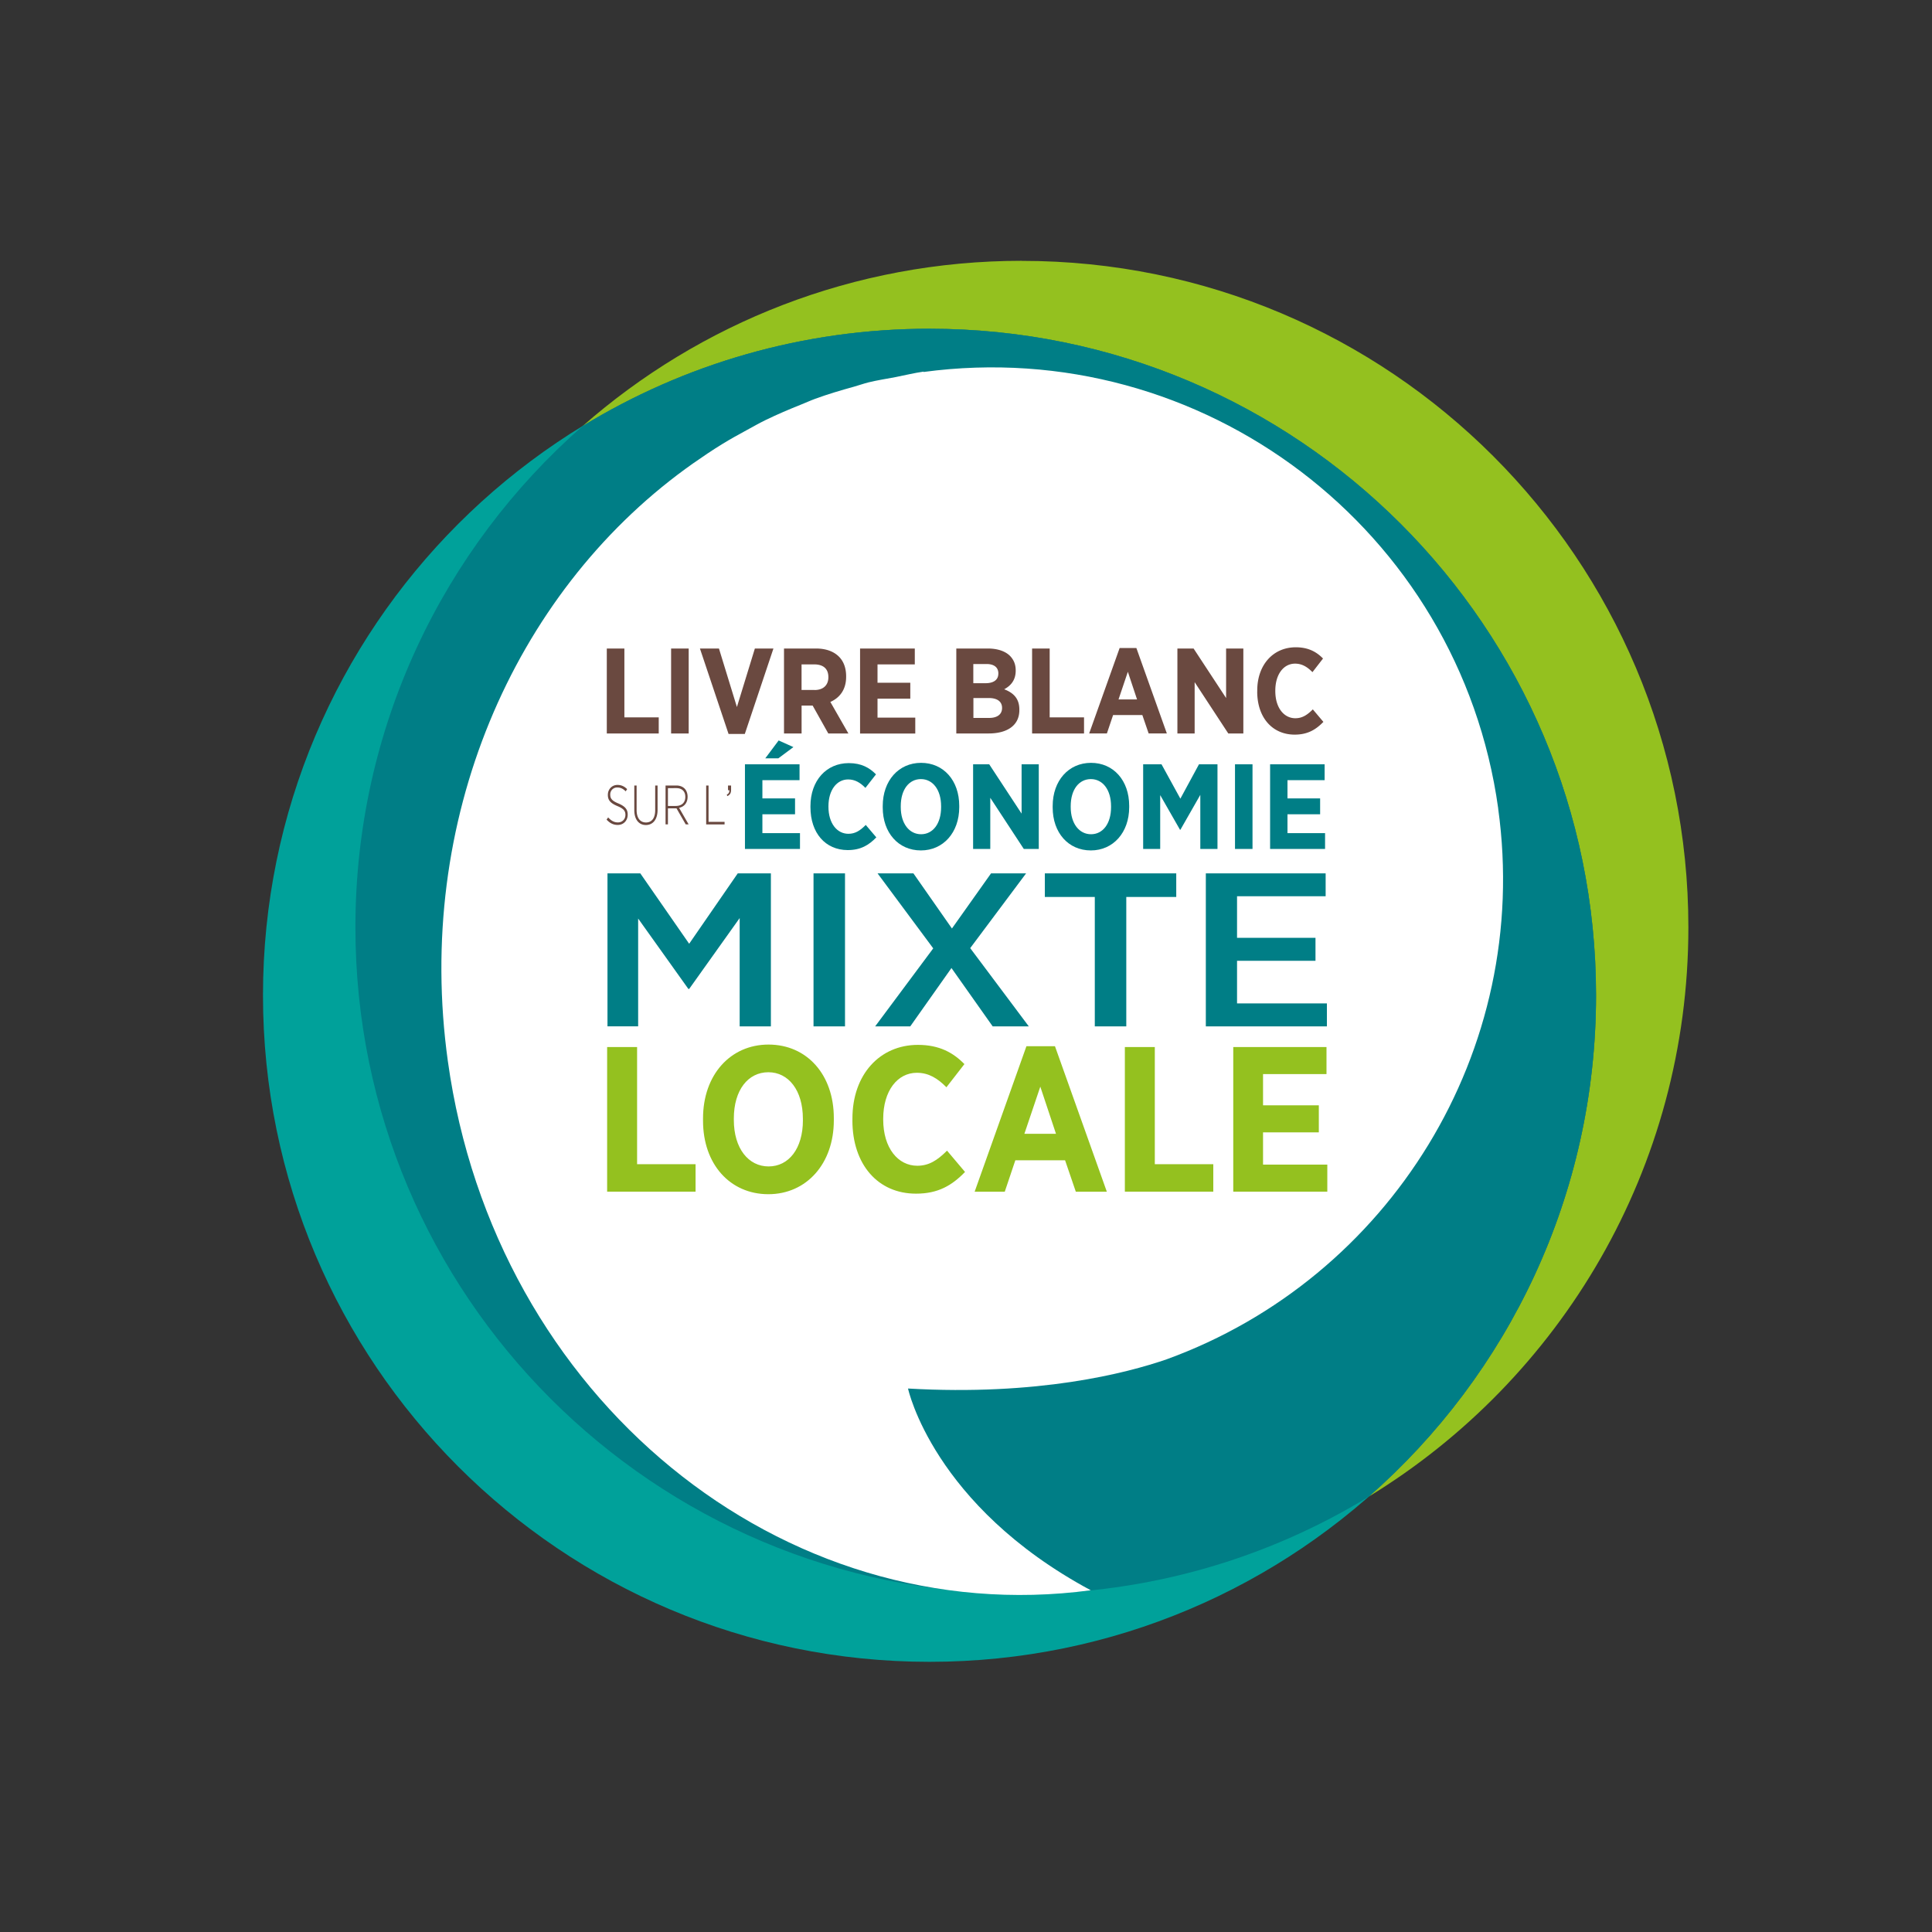
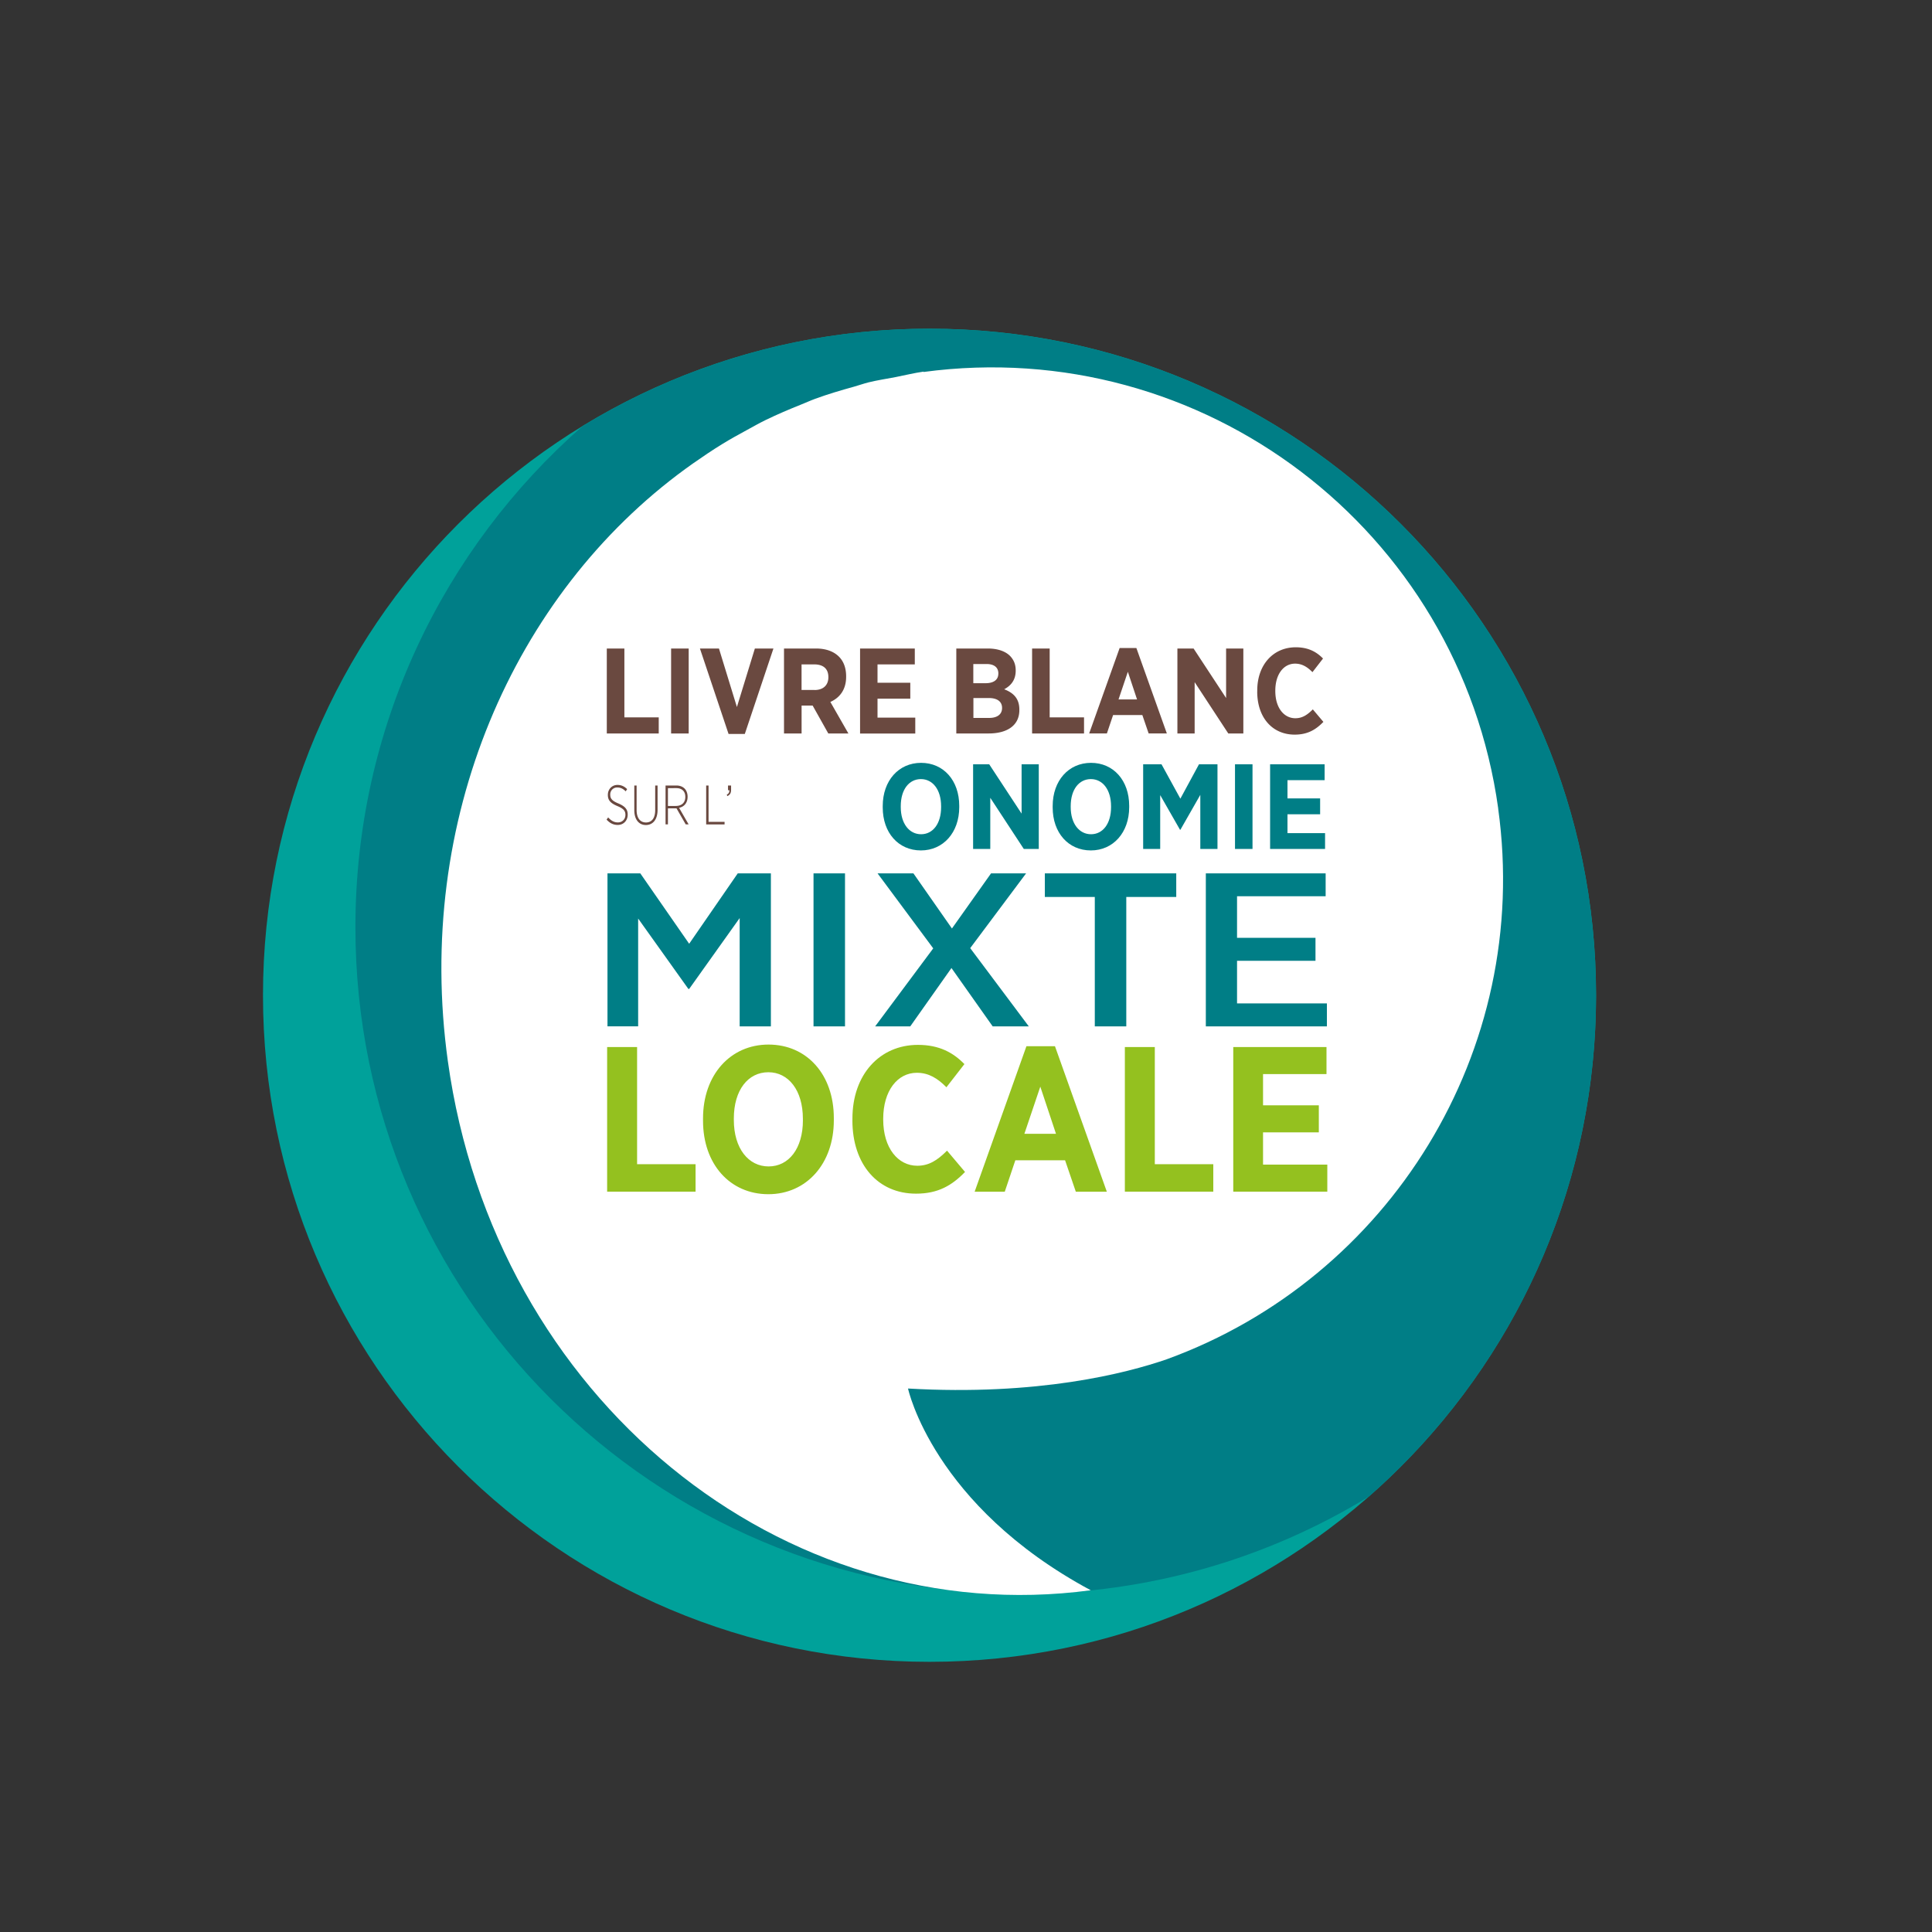
<svg xmlns="http://www.w3.org/2000/svg" xmlns:xlink="http://www.w3.org/1999/xlink" viewBox="0 0 566.93 566.93">
  <rect x="0" y="0" width="566.93" height="566.93" fill="#333333" stroke="none" />
  <path d="M468.35 292.05c0 108.02-87.56 195.6-195.58 195.6s-195.6-87.57-195.6-195.6 87.57-195.6 195.6-195.6 195.58 87.57 195.58 195.6" fill="#00a19a" />
-   <path d="M299.86 76.53c-49.38 0-94.5 18.3-128.9 48.5 29.66-18.12 64.52-28.56 101.8-28.56 108.02 0 195.58 87.57 195.58 195.6 0 58.64-25.8 111.25-66.68 147.1 56.25-34.35 93.78-96.3 93.78-167.04.01-108.02-87.56-195.58-195.58-195.58" fill="#94c11f" />
  <path d="M272.77 96.46c-37.3 0-72.15 10.44-101.8 28.56-40.87 35.85-66.68 88.46-66.68 147.1 0 108.02 87.56 195.6 195.58 195.6 37.3 0 72.15-10.44 101.8-28.55 40.88-35.85 66.68-88.46 66.68-147.1 0-108.03-87.56-195.6-195.58-195.6" fill="#007e86" />
  <path d="M439.64 237.25c-11.37-81.88-86.8-139.07-168.62-128.1l-.02-.1c-2.8.4-5.5 1.08-8.27 1.62-2.63.5-5.3.9-7.9 1.54-1.42.36-2.78.85-4.2 1.25-3.87 1.07-7.7 2.2-11.43 3.57-1.42.52-2.77 1.15-4.17 1.7-3.48 1.4-6.9 2.84-10.25 4.47-1.92.93-3.76 1.98-5.63 3-2.43 1.33-4.86 2.65-7.2 4.1-2.94 1.8-5.78 3.73-8.6 5.7l-2.26 1.62c-50.4 36.83-79.5 103.05-69.67 173.78 13.73 98.85 98.12 167.35 188.65 155.25-46.3-24.88-53.62-59.2-53.62-59.2 38.15 2.2 64-4.46 75.97-8.6 65.1-23.7 107.1-90.26 97.2-161.62z" fill="#fff" />
  <path d="M178.06 190.3h5.16v20.2h10.08v4.74h-15.24V190.3zm18.87 0h5.16v24.93h-5.16V190.3zm8.44 0h5.6l5.27 17.17 5.27-17.17h5.45l-8.4 25.07h-4.77l-8.4-25.07zm24.68 0h9.37c2.88 0 5.2.82 6.77 2.4 1.35 1.35 2.1 3.3 2.1 5.77v.14c0 3.78-1.9 6.16-4.63 7.37l5.3 9.26h-5.9l-4.6-8.2h-3.24v8.2h-5.16V190.3zm8.97 12.18c2.64 0 4.06-1.5 4.06-3.74v-.04c0-2.5-1.53-3.74-4.17-3.74h-3.7v7.5h3.8zm13.36-12.18h16.06v4.67H257.5v5.38h9.62v4.67h-9.62v5.56h11.08v4.67h-16.2V190.3zm28.22 0h9.26c2.78 0 5.1.75 6.52 2.17 1.1 1.14 1.67 2.5 1.67 4.24v.1c0 2.92-1.6 4.5-3.38 5.45 2.67 1.03 4.45 2.67 4.45 5.95v.18c0 4.5-3.6 6.84-9 6.84h-9.5V190.3zm12.36 7.33c0-1.82-1.28-2.78-3.5-2.78h-3.85v5.63h3.6c2.28 0 3.74-.93 3.74-2.8v-.04zm-2.8 7.2h-4.52v5.84h4.63c2.3 0 3.78-1 3.78-2.92v-.04c-.01-1.78-1.33-2.88-3.9-2.88zm12.7-14.53h5.16v20.2h10.08v4.74h-15.24V190.3zm25.7-.15h4.9l8.94 25.07h-5.34l-1.85-5.4h-8.58l-1.82 5.4h-5.2l8.94-25.07zm5.1 15.1l-2.7-8.12-2.74 8.12h5.45zm11.85-14.95h4.74l9.54 14.53V190.3h5.06v24.93h-4.42l-9.87-15.06v15.06h-5.06V190.3zm23.42 12.64v-.32c0-7.55 4.7-12.68 11.3-12.68 3.7 0 6.1 1.35 8 3.3l-3.1 4c-1.5-1.53-3.06-2.5-5.1-2.5-3.35 0-5.8 3.1-5.8 7.94v.1c0 4.95 2.56 7.98 5.88 7.98 2 0 3.46-.93 5.13-2.6l3.1 3.67c-2.24 2.3-4.63 3.74-8.44 3.74-6.56-.01-10.98-5.03-10.98-12.65zM178 240.5l.46-.64c.88.96 1.72 1.47 2.86 1.47 1.3 0 2.2-.96 2.2-2.2v-.03c0-1.08-.44-1.78-2.35-2.56-2.13-.9-2.8-1.8-2.8-3.28v-.03c0-1.6 1.18-2.9 2.82-2.9 1.1 0 2 .4 2.84 1.24l-.43.65c-.76-.8-1.56-1.14-2.43-1.14a2.01 2.01 0 0 0-2.1 2.07v.03c0 1.1.46 1.8 2.42 2.6 2.1.9 2.7 1.84 2.7 3.26v.03c0 1.73-1.22 3-2.9 3-1.27.01-2.3-.48-3.3-1.57zm8.13-2.77v-7.23h.68v7.18c0 2.35 1.04 3.67 2.75 3.67 1.65 0 2.7-1.22 2.7-3.62v-7.23h.7v7.16c0 2.85-1.4 4.44-3.43 4.44-2.02 0-3.4-1.58-3.4-4.37zm9.17-7.23h3.2c1.08 0 1.97.4 2.52 1.04.47.55.75 1.35.75 2.23v.03c0 1.84-1.04 2.94-2.5 3.25l2.8 4.86h-.85l-2.7-4.7H196v4.7h-.7v-11.4zm3 6c1.8 0 2.8-1.03 2.8-2.64v-.03c0-1.63-1-2.56-2.63-2.56H196v5.24h2.3zm8.92-6h.7v10.67h4.7v.75h-5.4V230.5zm6.04 2.7c.58-.33.8-.7.75-1.32h-.38v-1.37h.9v1.2c0 1-.3 1.52-1.1 1.9l-.16-.4z" fill="#6a4940" />
  <g fill="#007e86">
-     <path d="M218.62 224.28h16v4.65h-10.9v5.36h9.58v4.65h-9.58v5.53h11.03v4.65H218.6v-24.84zm9.87-7l4.33 1.95-4.43 3.3h-3.83l3.93-5.25zm9.33 19.6v-.32c0-7.52 4.68-12.63 11.25-12.63 3.7 0 6.07 1.35 7.98 3.3l-3.1 3.97c-1.5-1.53-3.05-2.48-5.07-2.48-3.33 0-5.78 3.1-5.78 7.9v.1c0 4.93 2.55 7.95 5.85 7.95 2 0 3.44-.92 5.1-2.6l3.1 3.65c-2.23 2.3-4.6 3.73-8.4 3.73-6.53-.01-10.93-5-10.93-12.6z" />
    <use xlink:href="#A" />
    <path d="M285.56 224.28h4.72l9.5 14.47v-14.47h5.04v24.83h-4.4l-9.83-15v15h-5.04v-24.83z" />
    <use xlink:href="#A" x="49.87" />
    <path d="M335.44 224.28h5.4l5.53 10.08 5.46-10.08h5.43v24.83h-5.04v-15.86l-5.85 10.25h-.1l-5.82-10.18v15.8h-5V224.3zm26.96 0h5.14v24.83h-5.14v-24.83zm10.3 0h16v4.65h-10.9v5.36h9.58v4.65h-9.58v5.53h11.03v4.65H372.7v-24.84zm-194.45 32h9.64l14.34 20.66 14.26-20.66h9.72v44.9h-9.16V269.4l-14.82 20.8H202l-14.74-20.66v31.63h-9v-44.9zm60.47 0h9.24v44.9h-9.24v-44.9zm62.38 0l-16.4 21.94 17.2 22.97h-10.6l-12.1-17.13-12.1 17.13h-10.3l17.05-22.9-16.33-22h10.52l11.3 16.17 11.47-16.17h10.28zm20.16 6.93H306.6v-6.93h38.56v6.93H330.5v37.98h-9.24v-38zm32.6-6.93H389V263h-26v12.2h23.02v6.74H363v12.5h26.37v6.74h-35.53v-44.92z" />
  </g>
  <path d="M178.15 307.24h8.8v34.38h17.16v8.06h-25.95v-42.44zm28.15 21.66v-.73c0-12.73 8-21.65 19.22-21.65 11.28 0 19.16 8.85 19.16 21.53v.73c0 12.67-8 21.65-19.22 21.65-11.28-.01-19.16-8.86-19.16-21.53zm29.3-.2v-.42c0-8.37-4.24-13.64-10.13-13.64-5.94 0-10.13 5.2-10.13 13.58v.42c0 8.37 4.3 13.64 10.2 13.64s10.07-5.2 10.07-13.58zm14.54.06v-.55c0-12.86 8-21.6 19.22-21.6 6.3 0 10.37 2.3 13.64 5.64l-5.28 6.8c-2.55-2.6-5.2-4.25-8.67-4.25-5.7 0-9.88 5.28-9.88 13.52v.18c0 8.43 4.37 13.58 10 13.58 3.4 0 5.88-1.58 8.73-4.43l5.28 6.25c-3.82 3.94-7.88 6.37-14.37 6.37-11.16.02-18.68-8.53-18.68-21.5zM301.2 307h8.37l15.22 42.7h-9.1l-3.15-9.22h-14.6l-3.1 9.22H286l15.2-42.7zm8.67 25.7l-4.6-13.83-4.67 13.83h9.28zm20.2-25.46h8.8v34.38h17.16v8.06h-25.95v-42.44zm31.83 0h27.35v7.94h-18.62v9.16H387v7.94h-16.37v9.46h18.86v7.94h-27.6v-42.44z" fill="#94c11f" />
  <defs>
    <path id="A" d="M259.03 236.95v-.43c0-7.45 4.68-12.67 11.25-12.67 6.6 0 11.2 5.18 11.2 12.6v.43c0 7.4-4.68 12.67-11.25 12.67-6.6 0-11.2-5.18-11.2-12.6zm17.13-.1v-.25c0-4.9-2.48-7.98-5.92-7.98-3.48 0-5.92 3.05-5.92 7.95v.25c0 4.9 2.52 7.98 5.96 7.98s5.88-3.05 5.88-7.95z" />
  </defs>
</svg>